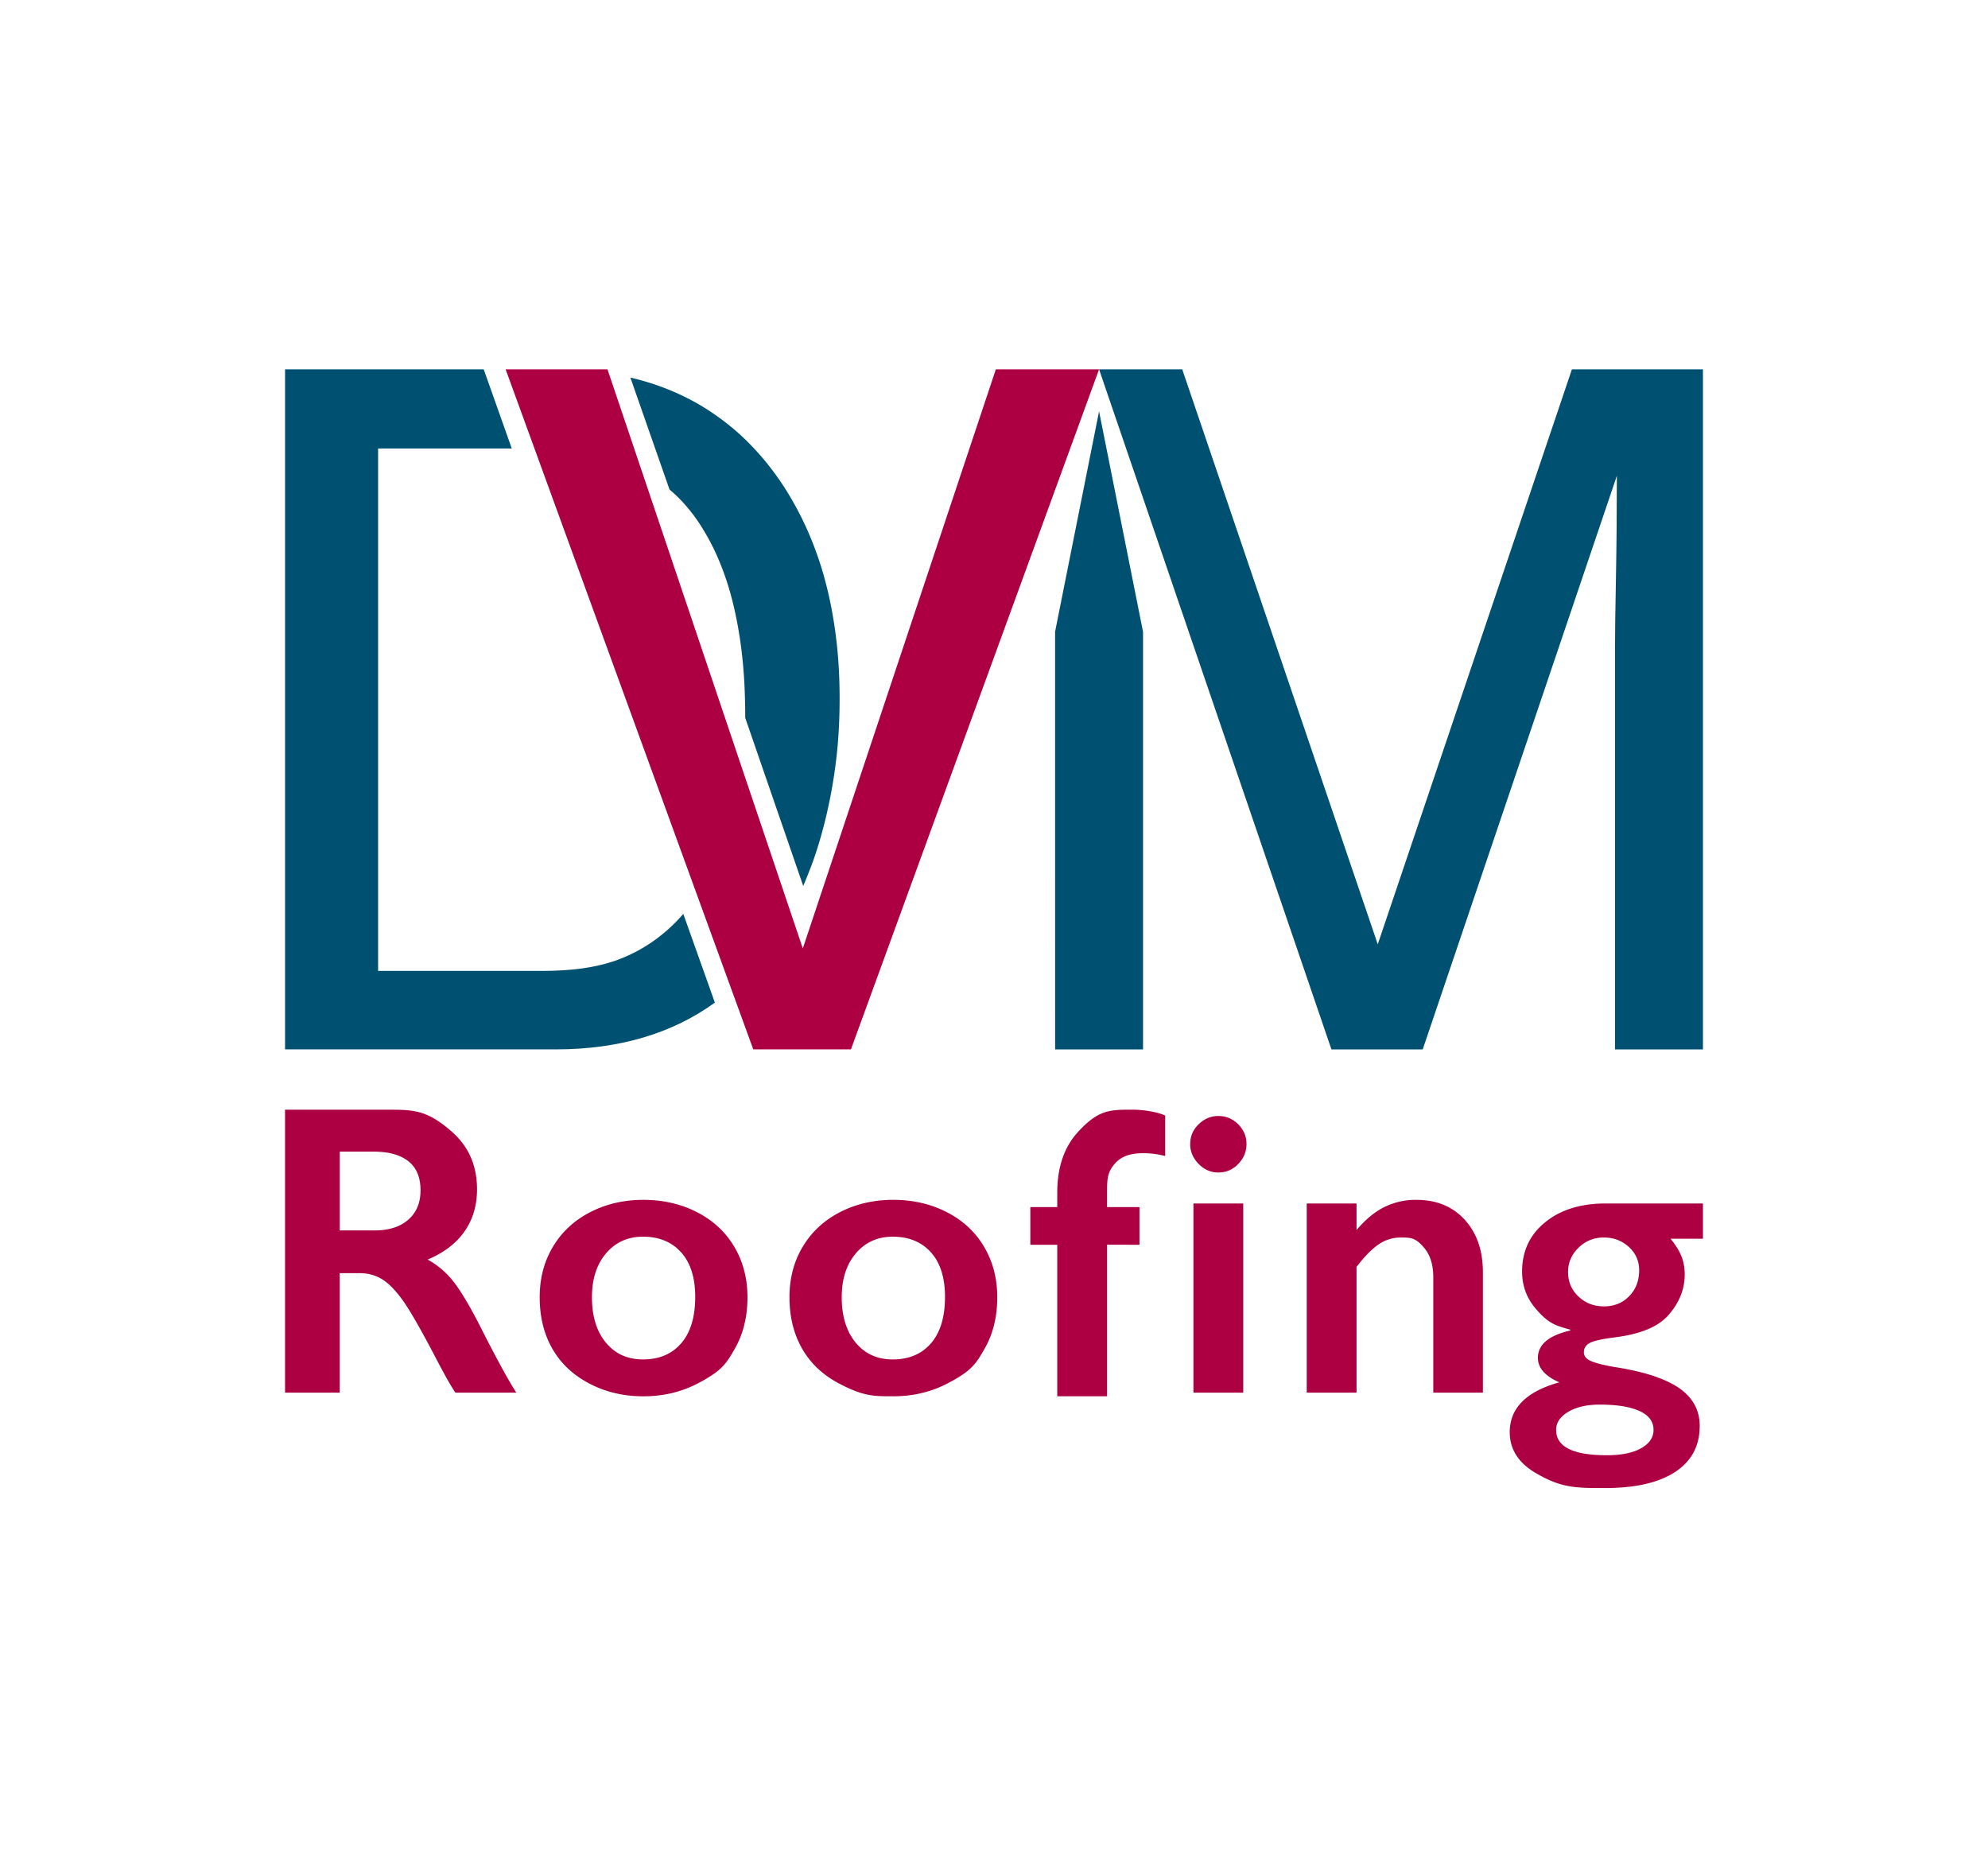
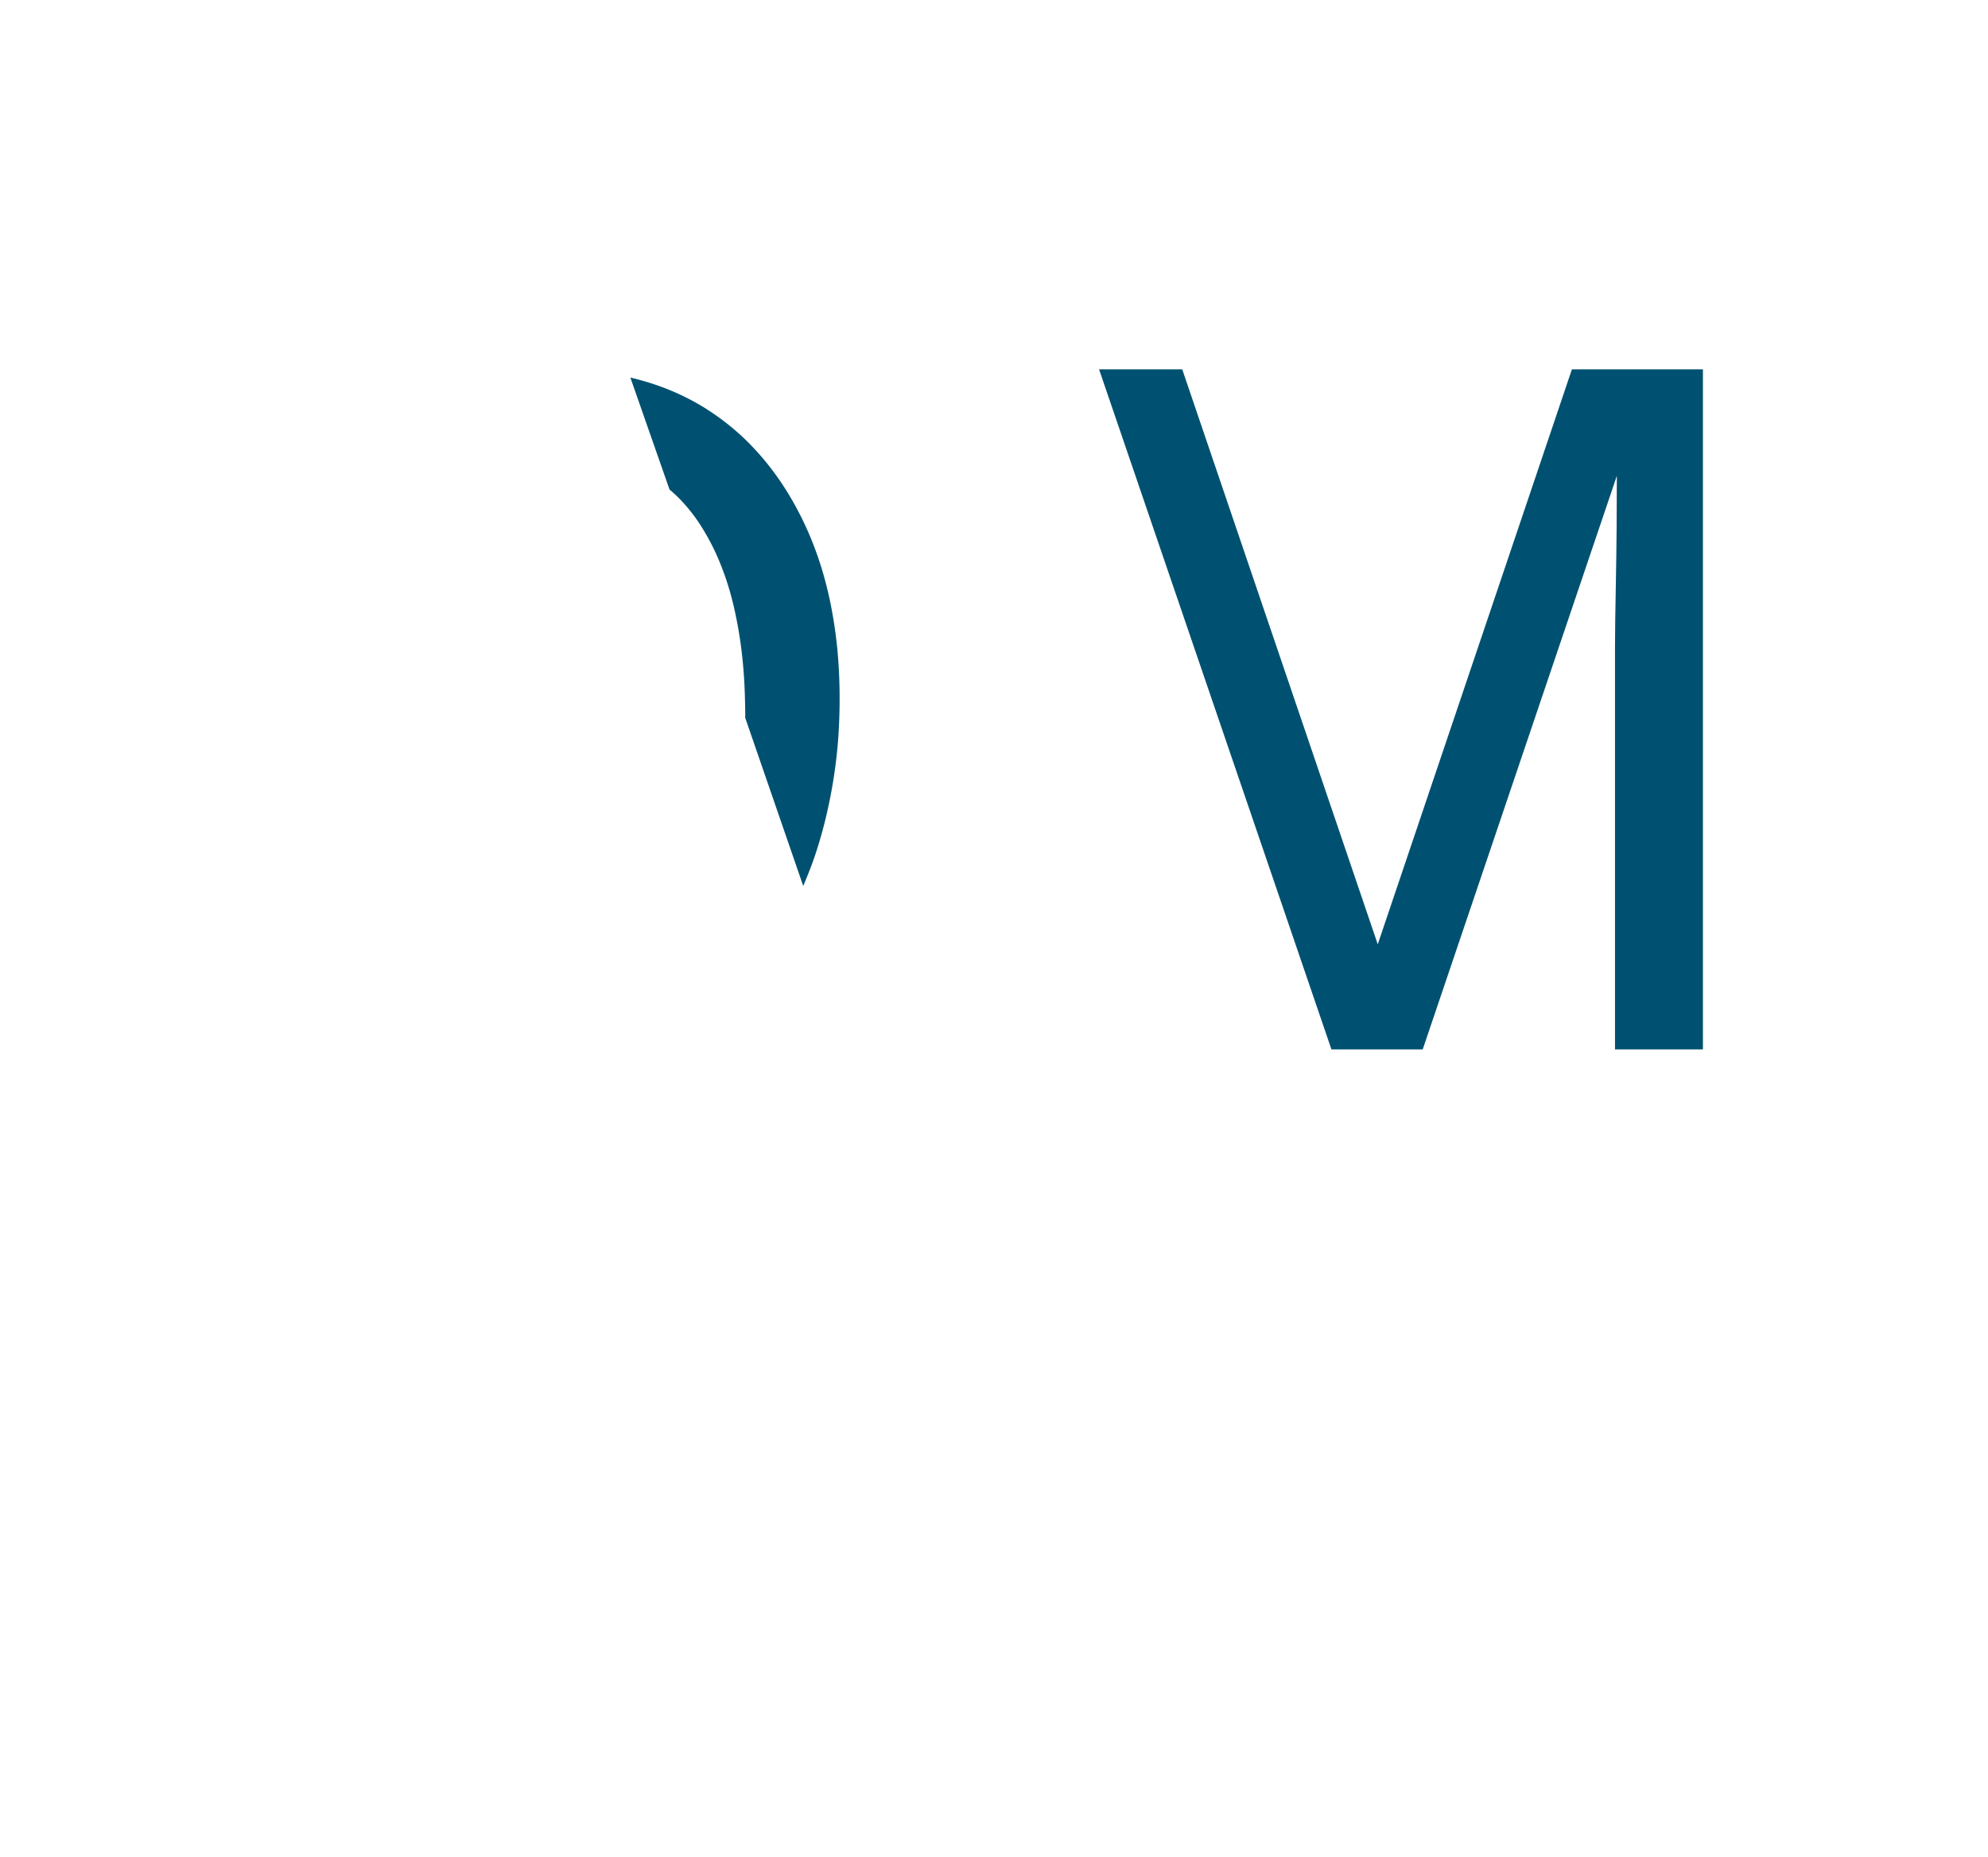
<svg xmlns="http://www.w3.org/2000/svg" data-bbox="22.102 28.633 109.941 86.734" viewBox="0 0 154.145 144" data-type="color">
  <g>
-     <path d="M39.681 34.77H29.317v40.504h12.66c2.362 0 4.103-.251 5.624-.754 2.08-.715 3.878-1.937 5.381-3.665l2.448 6.876c-3.308 2.398-7.435 3.626-12.324 3.626H22.102V28.633h15.404z" fill="#005171" data-color="1" />
-     <path d="M39.205 28.633h7.897l15.146 44.9 14.967-44.9h8.004L65.98 81.357h-7.574L41.441 34.77z" fill="#ad0042" data-color="2" />
    <path d="M62.281 68.69c.235-.56.562-1.36.796-2.027.318-.904 1.472-4.303 1.876-8.902.041-.471.161-1.941.148-3.865a40 40 0 0 0-.161-3.408 35 35 0 0 0-.566-3.813 30 30 0 0 0-.669-2.62 27 27 0 0 0-.835-2.329 25 25 0 0 0-1.91-3.717 22 22 0 0 0-1.727-2.378c-.798-.95-1.486-1.6-1.696-1.795a19.3 19.3 0 0 0-2.98-2.265c-2.089-1.281-4.153-1.944-5.679-2.298l3.035 8.68c.252.211.471.414.659.598.126.124.65.646 1.23 1.423.44.593.735 1.095.92 1.414a17 17 0 0 1 .94 1.86c.073.17.25.582.45 1.132.096.26.295.82.512 1.584.102.36.523 1.872.817 4.038.02.15.1.742.172 1.529.117 1.28.14 2.254.156 2.911.009.41.017.803.013 1.207z" fill="#005171" data-color="1" />
    <path d="M85.219 28.634h6.449l15.16 44.577 15.054-44.577h10.16v52.724h-6.819V50.24q0-1.613.072-5.347.071-3.731.072-8.004l-15.053 44.47h-7.078L88.04 36.888z" fill="#005171" data-color="1" />
-     <path fill="#005171" d="m85.219 31.89-3.41 17.088.003 32.38h6.816V48.983z" data-color="1" />
-     <path d="M35.026 99.194a6.4 6.4 0 0 0-1.869-1.54q1.9-.799 2.866-2.19.965-1.389.965-3.258 0-2.748-1.947-4.46c-1.947-1.712-2.978-1.711-5.04-1.711h-7.899v21.936h4.24v-9.264h1.539q1.02 0 1.806.511.786.51 1.633 1.728.848 1.215 2.67 4.717.832 1.585 1.318 2.308h4.727q-.974-1.507-2.984-5.496-1.209-2.308-2.025-3.281m-3.369-4.633q-.95.832-2.614.833h-2.7v-6.109h2.637q1.743.001 2.685.745.942.747.942 2.255 0 1.444-.95 2.276m22.39-.58q-1.868-.959-4.161-.958-2.263 0-4.114.95-1.853.949-2.89 2.67-1.035 1.717-1.036 3.932c0 1.52.328 2.847.982 3.989s1.61 2.041 2.865 2.7 2.654.99 4.193.99q2.293 0 4.2-.99c1.907-.99 2.236-1.558 2.89-2.7q.981-1.712.981-3.989 0-2.183-1.02-3.91-1.021-1.725-2.89-2.685m-1.225 10.159q-1.083 1.256-2.967 1.256-1.806 0-2.882-1.31-1.076-1.313-1.076-3.51 0-2.12 1.1-3.408 1.098-1.289 2.858-1.288 1.869 0 2.96 1.216 1.09 1.217 1.09 3.448 0 2.341-1.083 3.596m20.593-10.16q-1.868-.958-4.161-.957-2.262 0-4.114.95-1.853.949-2.89 2.67-1.036 1.717-1.036 3.932c0 1.52.328 2.847.982 3.989q.982 1.712 2.865 2.7c1.883.989 2.654.99 4.193.99q2.293 0 4.2-.99c1.907-.99 2.236-1.558 2.89-2.7q.981-1.712.981-3.989 0-2.183-1.02-3.91-1.021-1.725-2.89-2.685m-1.225 10.16q-1.083 1.256-2.967 1.256-1.806 0-2.882-1.31-1.076-1.313-1.076-3.51 0-2.12 1.1-3.408 1.098-1.289 2.858-1.288 1.868 0 2.96 1.216 1.09 1.217 1.09 3.448 0 2.341-1.083 3.596m17.002-17.982q.714.124 1.154.33v3.14a6.6 6.6 0 0 0-1.743-.22q-1.398 0-2.08.723c-.683.723-.684 1.283-.684 2.402v1.052h2.512v2.921H85.84v11.746h-3.863V96.506h-2.088v-2.92h2.088v-1.1q0-2.968 1.594-4.71c1.594-1.743 2.473-1.744 4.232-1.744a8 8 0 0 1 1.39.126m3.344 7.147h3.862v14.666h-3.862zm3.47-6.14q.645.644.644 1.54 0 .863-.636 1.531t-1.547.667q-.88 0-1.531-.667-.651-.668-.652-1.532 0-.913.66-1.545.66-.638 1.523-.637.896 0 1.539.643m17.569 7.405q1.405 1.546 1.405 4.074v9.327h-3.847v-8.934q0-1.43-.683-2.262c-.683-.832-1.076-.832-1.86-.832a2.97 2.97 0 0 0-1.681.525q-.786.528-1.727 1.752v9.751h-3.863V93.305h3.863v2.057q1.068-1.257 2.19-1.797a5.5 5.5 0 0 1 2.442-.542q2.355 0 3.76 1.547m18.468-1.265h-7.553q-2.889 0-4.68 1.454-1.79 1.45-1.79 3.822 0 1.619 1.013 2.827c1.013 1.208 1.584 1.366 2.724 1.68v.063q-2.512.582-2.512 2.12 0 1.177 1.665 1.9-3.849 1.066-3.848 3.862 0 1.979 1.995 3.157c1.995 1.178 3.119 1.177 5.37 1.177q3.565.001 5.464-1.25 1.9-1.245 1.9-3.57 0-1.806-1.562-2.905-1.563-1.1-4.876-1.633-1.335-.219-1.939-.465-.604-.243-.604-.697 0-.502.494-.747.495-.243 2.018-.431 2.826-.377 3.988-1.649 1.32-1.46 1.32-3.219 0-.738-.244-1.373-.244-.638-.856-1.39h2.513zm-8.009 15.593q1.995-.001 3.086.496 1.091.492 1.091 1.467 0 .877-.965 1.422-.966.54-2.662.54-3.926 0-3.926-1.962 0-.849.942-1.405.943-.558 2.434-.558m2.293-8.41q-.77.794-1.963.794-1.162.001-1.97-.763-.81-.76-.81-1.906 0-1.085.81-1.876.808-.794 1.97-.794 1.131-.001 1.932.732.8.728.8 1.812 0 1.209-.77 2.001" fill="#ad0042" data-color="2" />
  </g>
</svg>